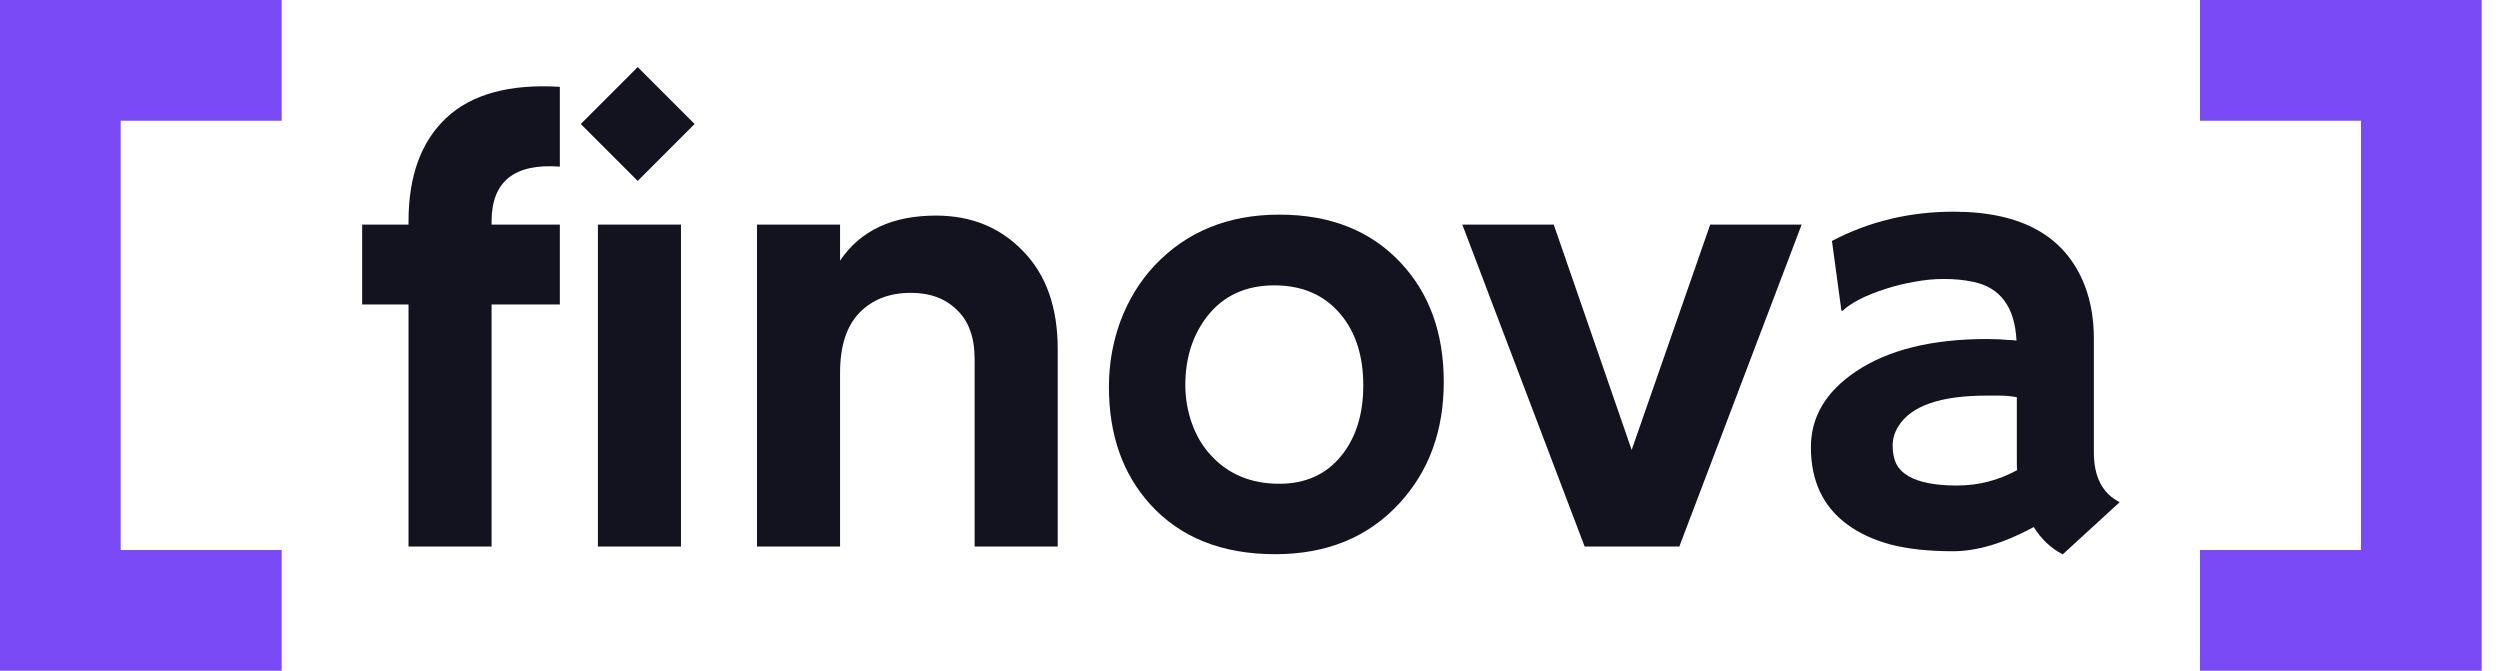
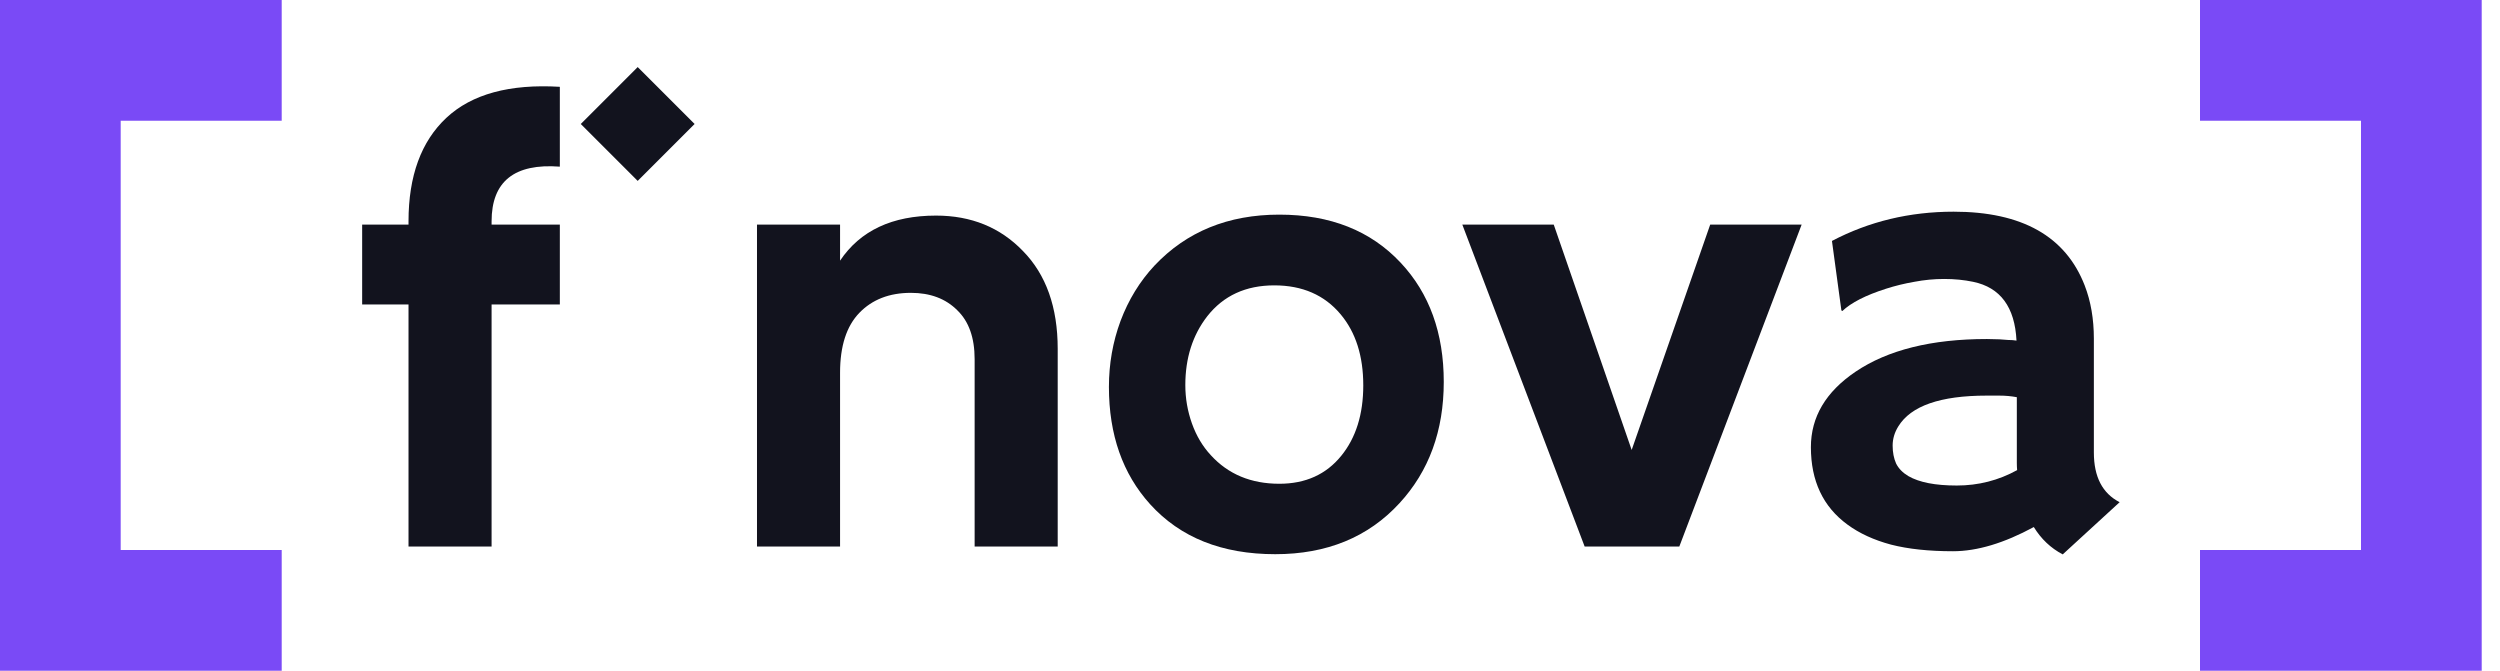
<svg xmlns="http://www.w3.org/2000/svg" width="123" height="33" viewBox="0 0 123 33" fill="none">
  <path d="M27.544 8.199C25.305 8.03 24.186 8.928 24.186 10.892V11.05H27.544V14.979H24.186V26.89H20.099V14.979H17.818V11.05H20.099V10.892C20.099 8.653 20.722 6.953 21.968 5.791C23.215 4.63 25.073 4.123 27.544 4.271V8.199Z" fill="#12131E" />
-   <path d="M29.417 26.89V11.05H33.504V26.89H29.417Z" fill="#12131E" />
  <path d="M46.051 10.607C47.783 10.607 49.209 11.187 50.328 12.349C51.469 13.511 52.039 15.116 52.039 17.164V26.89H47.952V17.671C47.952 16.615 47.667 15.813 47.097 15.264C46.527 14.693 45.766 14.408 44.816 14.408C43.76 14.408 42.915 14.736 42.282 15.39C41.648 16.045 41.331 17.027 41.331 18.337V26.89H37.244V11.05H41.331V12.824C42.324 11.346 43.897 10.607 46.051 10.607Z" fill="#12131E" />
  <path d="M84.142 11.05H88.641L82.622 26.89H77.965L71.946 11.05H76.444L80.278 22.138L84.142 11.05Z" fill="#12131E" />
  <path d="M54.559 19.037C54.559 17.903 54.749 16.82 55.131 15.789C55.523 14.747 56.08 13.839 56.802 13.066C58.379 11.395 60.426 10.56 62.943 10.56C65.449 10.56 67.439 11.349 68.914 12.927C70.326 14.432 71.033 16.387 71.033 18.789C71.033 21.192 70.306 23.183 68.852 24.76C67.315 26.431 65.278 27.266 62.742 27.266C60.122 27.266 58.07 26.447 56.585 24.807C55.234 23.311 54.559 21.388 54.559 19.037ZM58.318 18.944C58.318 19.594 58.426 20.223 58.642 20.831C58.859 21.44 59.168 21.96 59.571 22.394C60.426 23.332 61.55 23.801 62.943 23.801C64.232 23.801 65.248 23.342 65.99 22.425C66.712 21.538 67.073 20.383 67.073 18.96C67.073 17.516 66.702 16.351 65.959 15.464C65.165 14.515 64.077 14.04 62.695 14.04C61.293 14.04 60.194 14.546 59.4 15.556C58.678 16.485 58.318 17.614 58.318 18.944Z" fill="#12131E" />
  <path d="M100.063 25.93C98.599 26.724 97.273 27.121 96.088 27.121C94.902 27.121 93.886 27.013 93.04 26.796C92.195 26.57 91.478 26.24 90.89 25.806C89.694 24.93 89.096 23.661 89.096 22.001C89.096 20.516 89.828 19.279 91.292 18.289C92.88 17.216 95.036 16.68 97.758 16.68L98.377 16.695C98.501 16.706 98.64 16.716 98.795 16.726C98.949 16.726 99.088 16.737 99.212 16.757C99.13 15.107 98.418 14.143 97.078 13.865C96.634 13.772 96.16 13.725 95.654 13.725C95.159 13.725 94.67 13.772 94.185 13.865C93.71 13.947 93.246 14.06 92.793 14.205C91.792 14.525 91.076 14.891 90.643 15.303L90.596 15.272L90.132 11.854C91.957 10.895 93.953 10.415 96.118 10.415C99.48 10.415 101.631 11.627 102.569 14.05C102.868 14.824 103.018 15.695 103.018 16.664V22.264C103.018 23.46 103.44 24.275 104.286 24.708L101.486 27.276C100.898 26.967 100.424 26.518 100.063 25.93ZM99.228 19.542C98.949 19.49 98.66 19.464 98.362 19.464H97.743C95.464 19.464 94.015 19.97 93.396 20.98C93.21 21.279 93.118 21.594 93.118 21.924C93.118 22.254 93.174 22.548 93.288 22.805C93.412 23.053 93.613 23.259 93.891 23.424C94.427 23.734 95.221 23.888 96.273 23.888C97.335 23.888 98.325 23.636 99.243 23.13C99.233 23.017 99.228 22.898 99.228 22.775V19.542Z" fill="#12131E" />
  <rect x="28.574" y="6.1" width="3.96" height="3.96" transform="rotate(-45 28.574 6.1)" fill="#12131E" />
  <path fill-rule="evenodd" clip-rule="evenodd" d="M13.86 0H0V33H13.86V27.06H5.938V5.94H13.86V0Z" fill="#7A4AF6" />
  <path fill-rule="evenodd" clip-rule="evenodd" d="M108.24 0H122.1V33H108.24V27.06H116.161V5.94H108.24V0Z" fill="#7A4AF6" />
</svg>